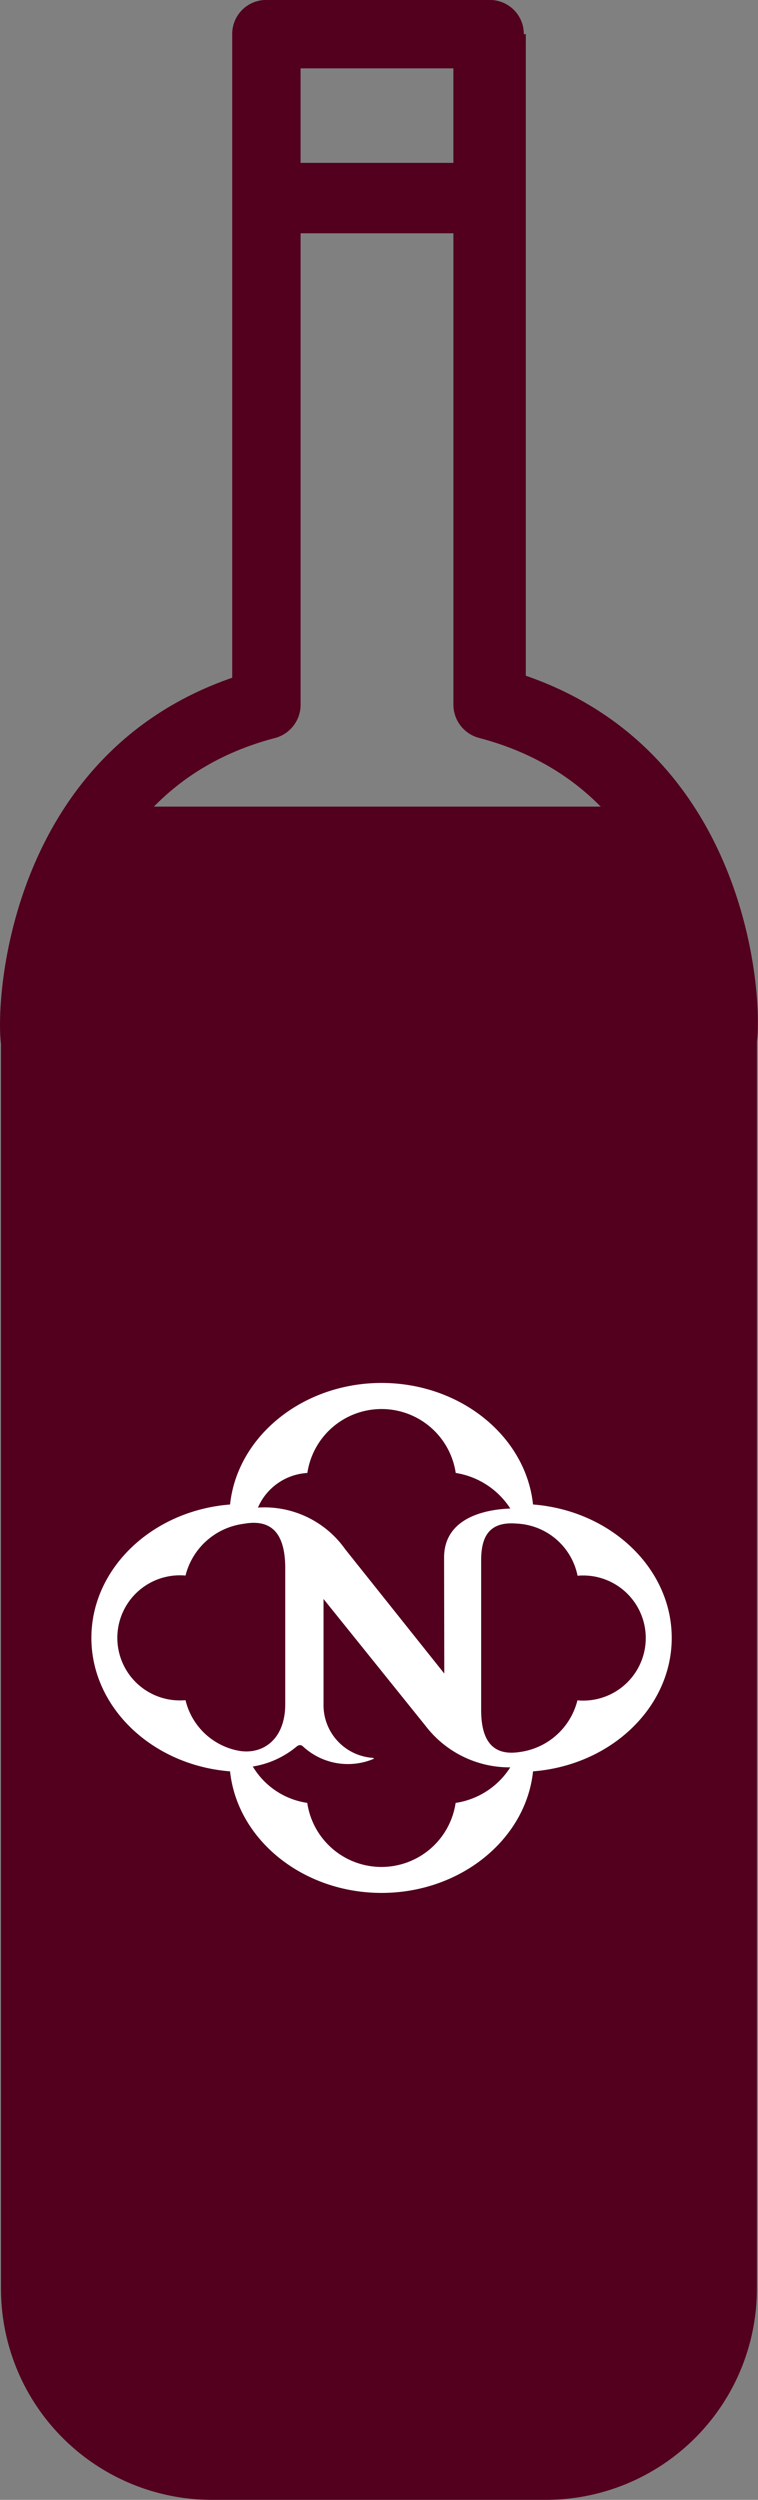
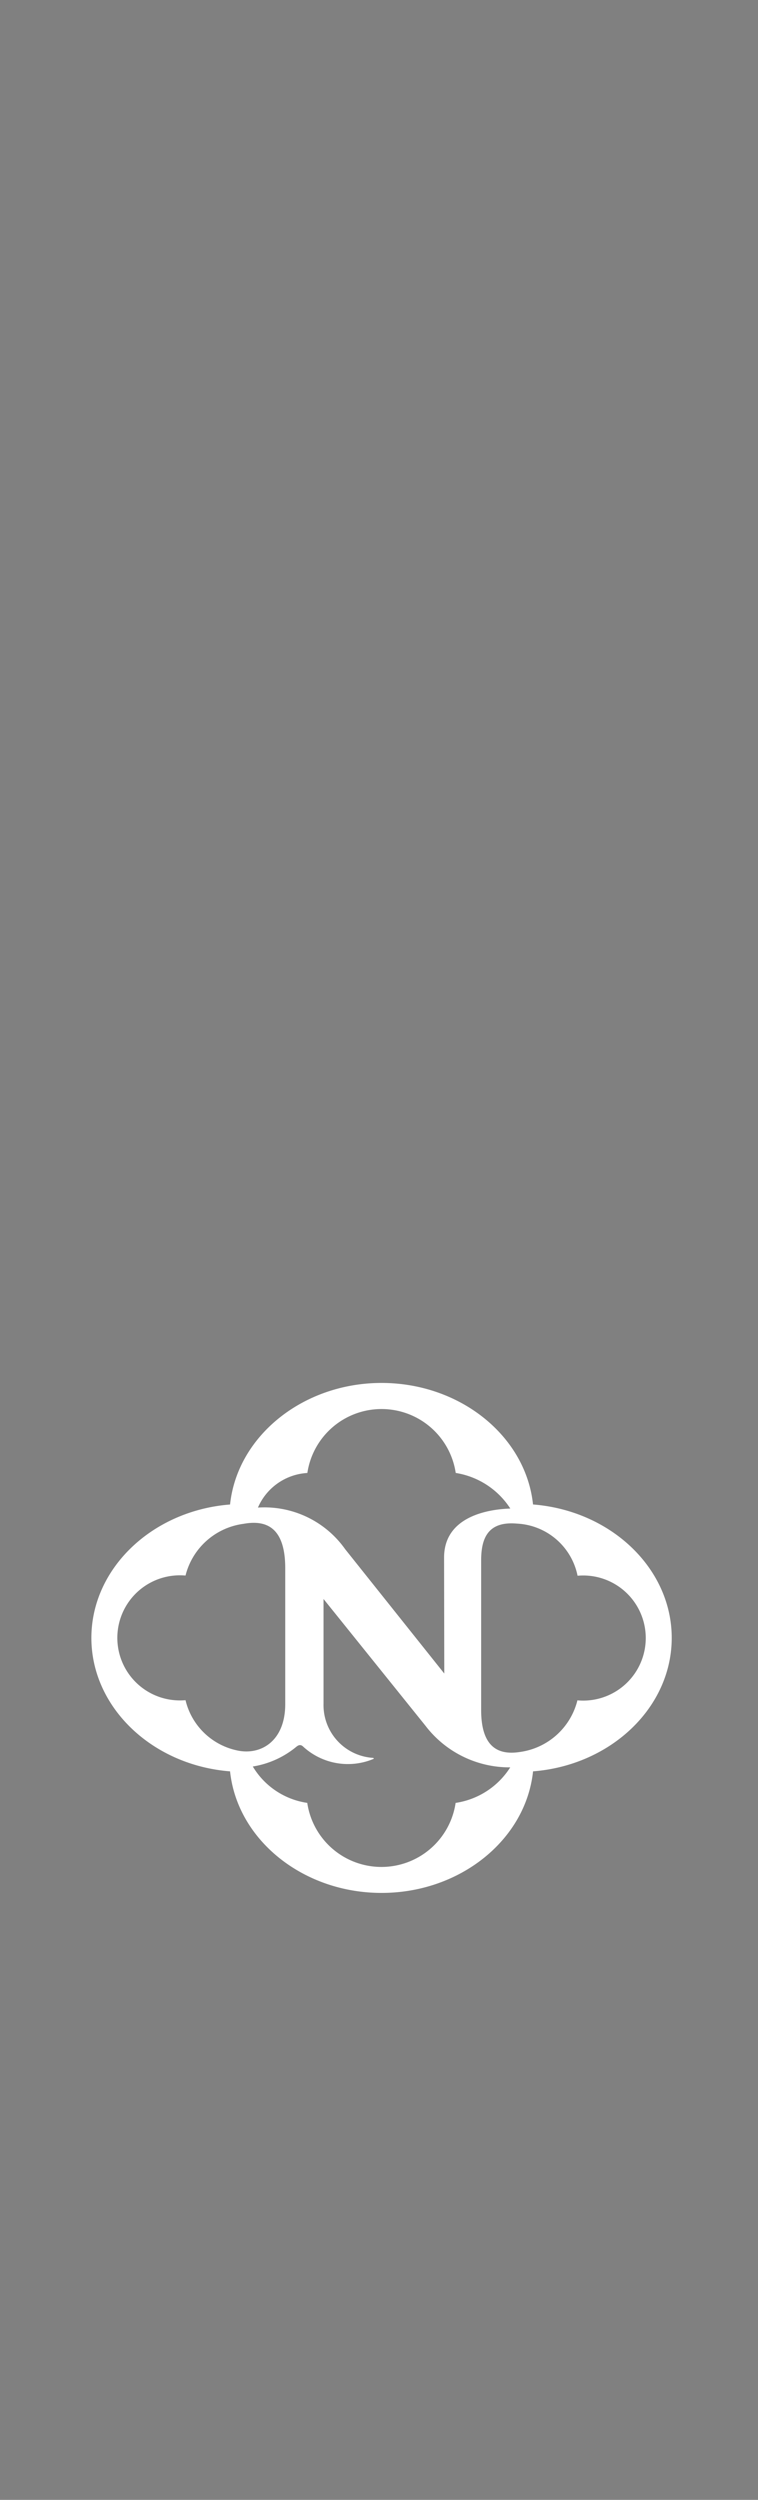
<svg xmlns="http://www.w3.org/2000/svg" viewBox="0 0 29.811 98.299">
  <rect x="0" y="0" width="29.811" height="98.299" fill="#808080" stroke="none" />
  <g data-name="Group 780">
    <g data-name="Group 660" transform="translate(-619.994 -2145.283)">
      <g data-name="Group 236">
-         <path data-name="Path 432" d="M640.673 2171.854v-25.228h-.079a1.333 1.333 0 0 0-1.345-1.344h-8.778a1.333 1.333 0 0 0-1.344 1.344v25.307c-8.7 3.005-9.332 12.495-9.094 14.393v48.956a8.3 8.3 0 0 0 8.3 8.3h13.128a8.3 8.3 0 0 0 8.3-8.3v-49.035c.243-1.898-.389-11.388-9.088-14.393zm-8.858-23.883h6.01v3.717h-6.01zm9.571 92.842h-13.129a5.621 5.621 0 0 1-4.824-2.847h22.776a5.621 5.621 0 0 1-4.823 2.847zm5.536-5.615h-24.2v-10.2h24.2zm0-12.969h-24.2v-27.2h24.2zm0-36.3v6.406h-24.2v-6.326c0-.079-.316-9.49 8.066-11.7a1.356 1.356 0 0 0 1.028-1.344v-18.509h6.01v18.505a1.356 1.356 0 0 0 1.028 1.344c8.382 2.214 8.145 11.546 8.066 11.625z" fill="#52001e" />
-       </g>
-       <rect data-name="Rectangle 693" width="26" height="64" rx="3" transform="translate(622 2177)" fill="#52001e" />
+         </g>
      <path data-name="Path 433" d="M640.957 2204.442c-.285-2.691-2.868-4.779-5.957-4.779s-5.673 2.089-5.958 4.78c-3.069.241-5.454 2.52-5.454 5.246s2.386 5.006 5.454 5.247c.285 2.691 2.868 4.78 5.958 4.78s5.673-2.089 5.958-4.78c3.069-.241 5.454-2.519 5.454-5.247s-2.385-5.006-5.455-5.247zm-8.875-1.24a2.95 2.95 0 0 1 5.835 0 3.141 3.141 0 0 1 2.147 1.4c-.962.032-2.605.352-2.605 1.928l.008 4.56-3.9-4.892a3.889 3.889 0 0 0-3.429-1.634 2.261 2.261 0 0 1 1.945-1.361zm-2.769 10.91a2.649 2.649 0 0 1-2.023-1.975 2.46 2.46 0 1 1 0-4.9 2.718 2.718 0 0 1 2.279-2.034c.788-.143 1.643.028 1.643 1.744v5.345c.001 1.457-.965 2.028-1.899 1.82zm8.6 2.064a2.949 2.949 0 0 1-5.835 0 3 3 0 0 1-2.142-1.431 3.57 3.57 0 0 0 1.707-.771c.109-.092.19-.092.277-.008a2.6 2.6 0 0 0 2.755.484c.047-.02-.007-.044-.007-.044a2.079 2.079 0 0 1-1.95-2.134v-4.114l4.01 4.986a4.159 4.159 0 0 0 3.333 1.635 3.079 3.079 0 0 1-2.144 1.397zm4.792-4.039a2.71 2.71 0 0 1-2.274 2.039c-.789.12-1.514-.135-1.514-1.649v-5.889c0-.889.281-1.543 1.408-1.444a2.562 2.562 0 0 1 2.384 2.05 2.46 2.46 0 1 1 0 4.9z" fill="#fff" />
    </g>
  </g>
</svg>